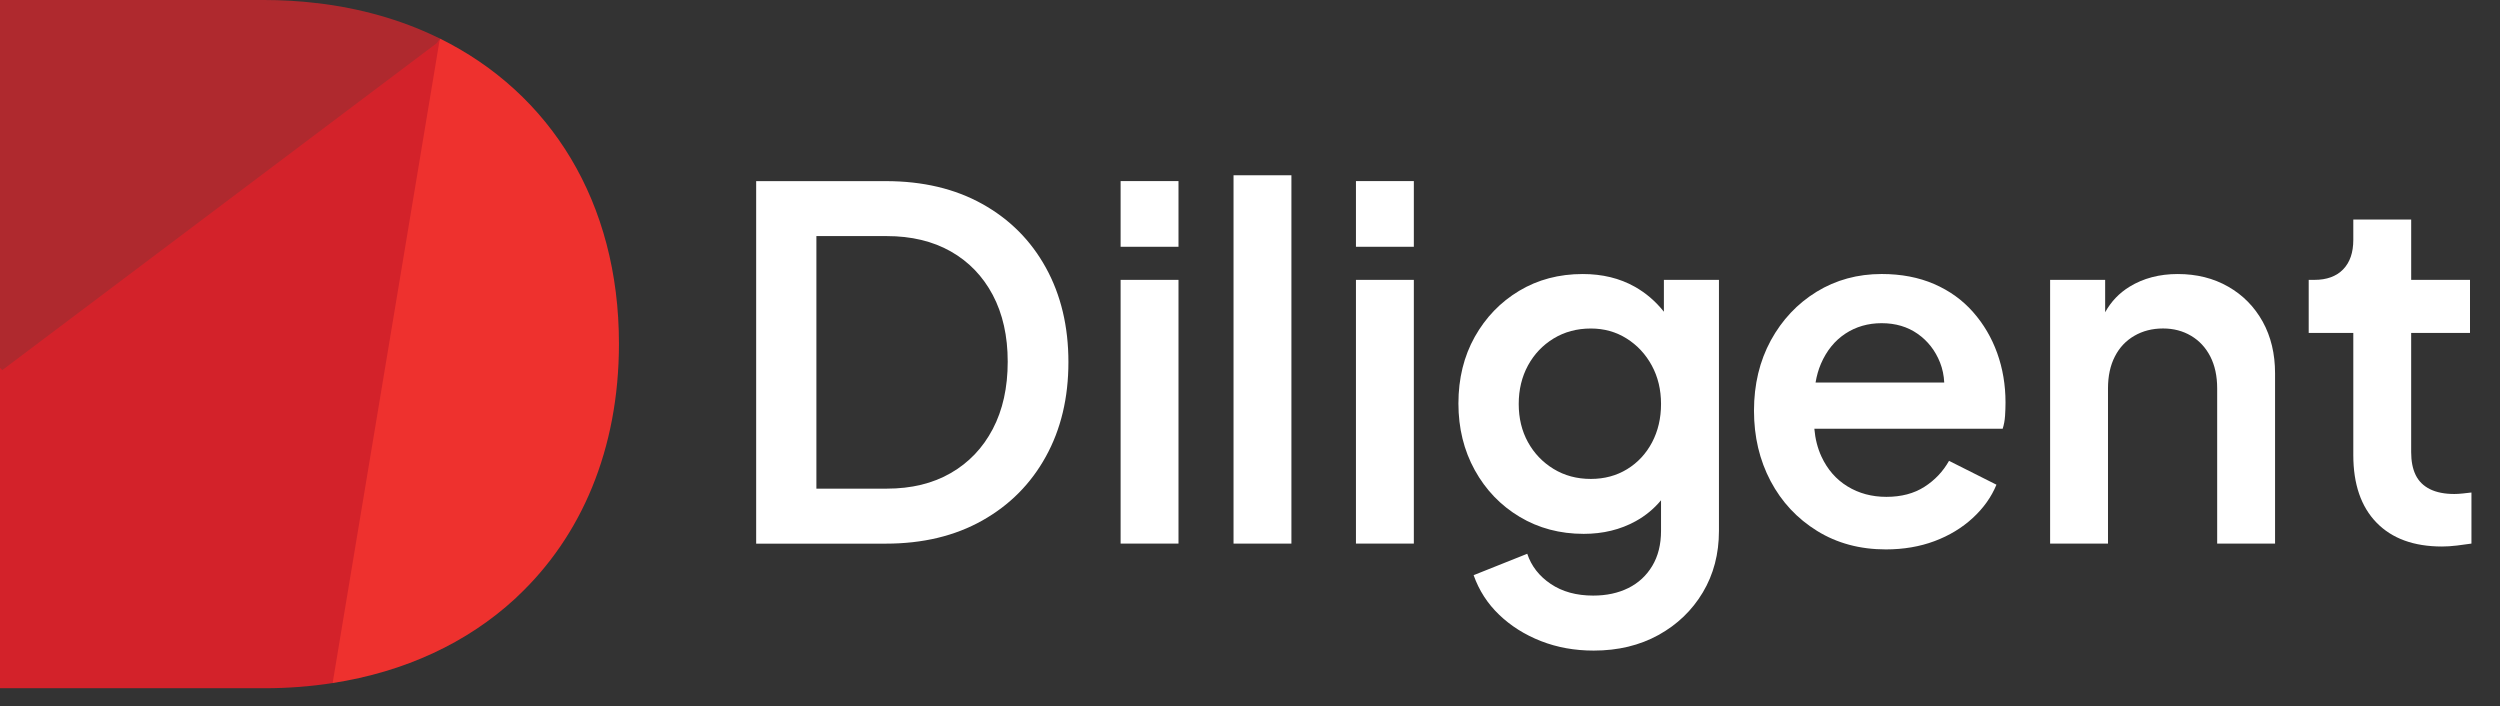
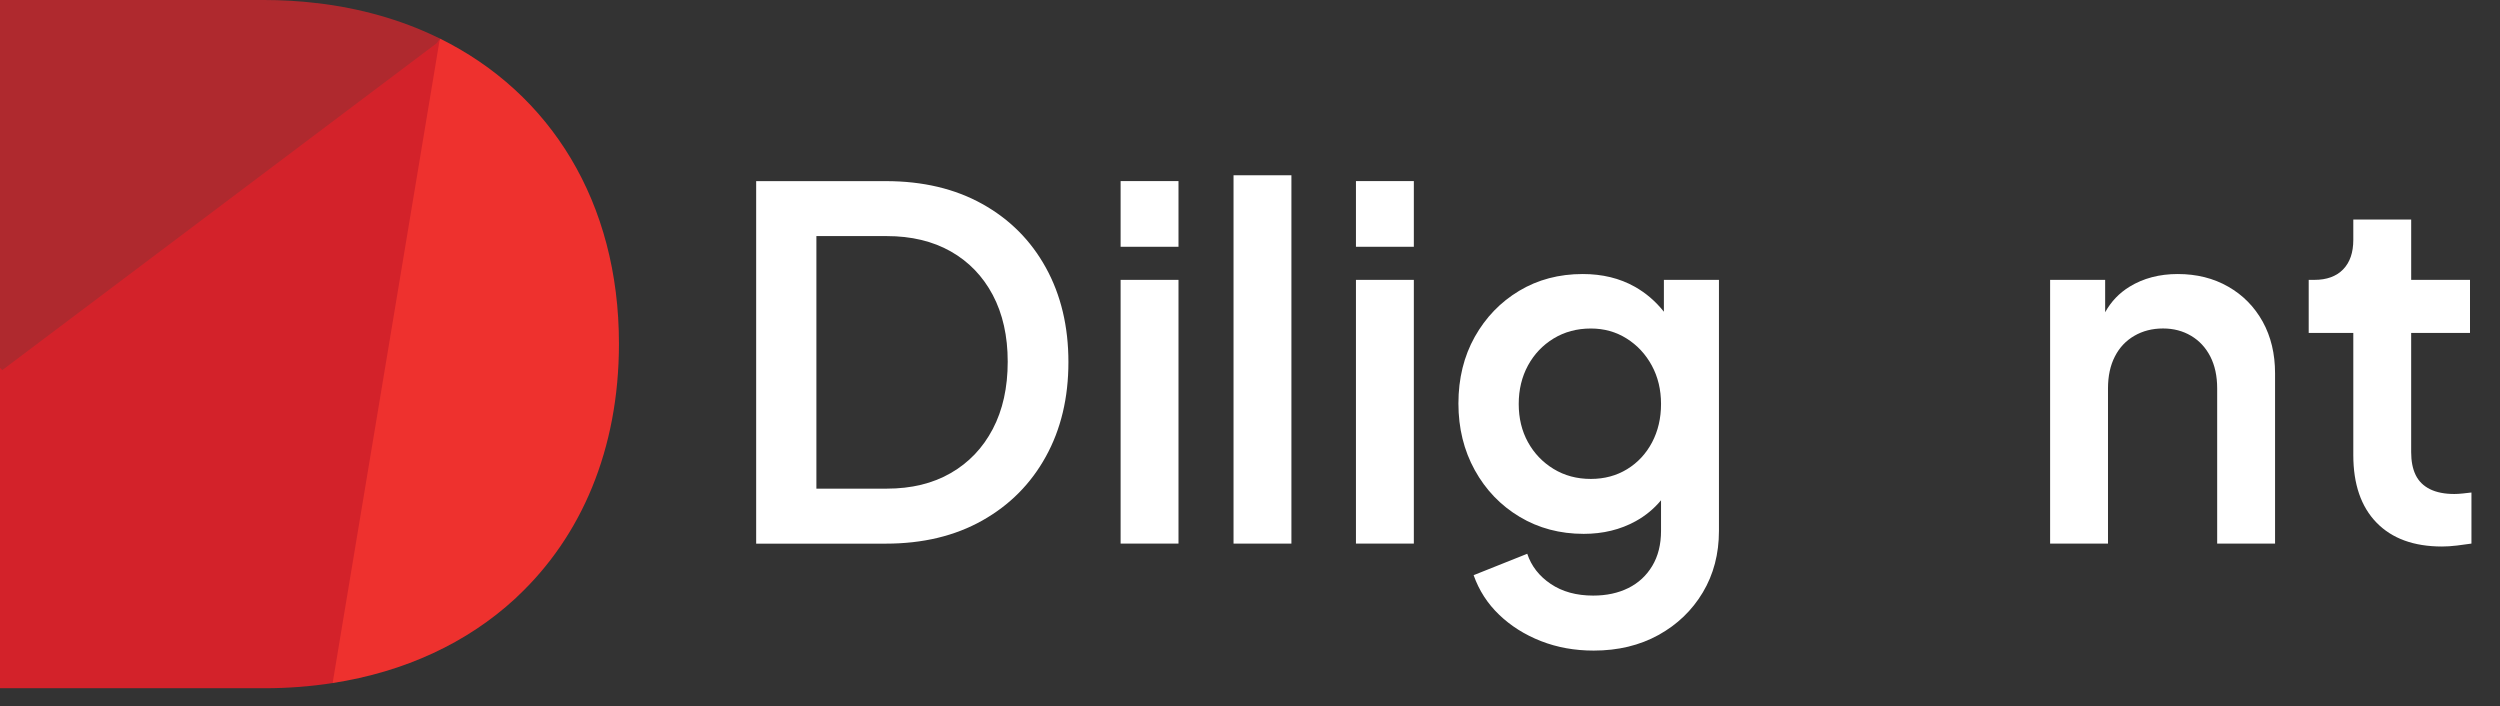
<svg xmlns="http://www.w3.org/2000/svg" width="131" height="37" viewBox="0 0 131 37" fill="none">
  <rect x="0" y="0" width="131" height="37" fill="#333333" stroke="none" />
  <path d="M32.433 18.008C32.433 23.547 30.465 28.111 27.1 31.266C27.061 31.3 27.032 31.336 26.993 31.37C24.491 33.675 21.227 35.206 17.428 35.792L17.172 35.528L22.834 2.619L23.047 2.018C28.844 4.879 32.433 10.589 32.433 18.008Z" fill="#EE312E" />
  <path d="M23.049 2.02L0 19.28V35.473V36.063H13.879C15.108 36.063 16.292 35.968 17.43 35.792C17.43 35.794 23.049 2.02 23.049 2.02Z" fill="#D3222A" />
  <path d="M23.049 2.019L22.889 2.259L0.119 19.393L0 19.28C0 19.28 0 19.275 0 19.27V0H13.826C14.78 0 15.706 0.055 16.602 0.165H16.636C18.899 0.436 20.984 1.031 22.849 1.923C22.923 1.959 23.049 2.019 23.049 2.019Z" fill="#AF292E" />
  <path d="M61.753 14.665H58.72V28.484H61.753V14.665Z" fill="white" />
  <path d="M61.753 9.489H58.72V12.931H61.753V9.489Z" fill="white" />
  <path d="M67.67 9.184H64.637V28.485H67.67V9.184Z" fill="white" />
  <path d="M74.085 14.665H71.052V28.484H74.085V14.665Z" fill="white" />
  <path d="M74.085 9.489H71.052V12.931H74.085V9.489Z" fill="white" />
  <path d="M87.187 16.333C86.753 15.788 86.243 15.351 85.658 15.022C84.871 14.58 83.963 14.359 82.936 14.359C81.692 14.359 80.581 14.653 79.605 15.239C78.627 15.826 77.853 16.628 77.279 17.648C76.708 18.667 76.421 19.832 76.421 21.142C76.421 22.433 76.706 23.598 77.279 24.636C77.851 25.671 78.635 26.488 79.629 27.082C80.624 27.678 81.743 27.974 82.986 27.974C83.997 27.974 84.905 27.754 85.708 27.311C86.222 27.028 86.664 26.663 87.038 26.215V27.82C87.038 28.532 86.884 29.146 86.578 29.655C86.272 30.165 85.852 30.552 85.323 30.814C84.792 31.077 84.18 31.209 83.483 31.209C82.604 31.209 81.862 31.005 81.258 30.597C80.653 30.19 80.243 29.663 80.028 29.017L77.218 30.139C77.5 30.938 77.947 31.631 78.56 32.217C79.173 32.804 79.903 33.263 80.748 33.594C81.594 33.925 82.513 34.091 83.508 34.091C84.784 34.091 85.916 33.819 86.902 33.276C87.888 32.731 88.662 31.989 89.227 31.044C89.791 30.1 90.073 29.025 90.073 27.82V14.664H87.188V16.333H87.187ZM86.567 23.182C86.251 23.778 85.817 24.244 85.261 24.585C84.706 24.924 84.071 25.096 83.359 25.096C82.628 25.096 81.979 24.921 81.407 24.572C80.836 24.224 80.389 23.756 80.065 23.169C79.741 22.582 79.581 21.916 79.581 21.168C79.581 20.419 79.743 19.749 80.065 19.153C80.389 18.558 80.836 18.087 81.407 17.738C81.979 17.39 82.63 17.214 83.359 17.214C84.055 17.214 84.68 17.388 85.235 17.738C85.791 18.087 86.23 18.558 86.554 19.153C86.877 19.749 87.038 20.419 87.038 21.168C87.038 21.915 86.881 22.587 86.567 23.182Z" fill="white" />
-   <path d="M103.385 16.348C102.83 15.718 102.15 15.231 101.347 14.882C100.542 14.534 99.627 14.358 98.599 14.358C97.339 14.358 96.204 14.668 95.191 15.288C94.181 15.909 93.381 16.759 92.791 17.837C92.204 18.917 91.909 20.145 91.909 21.522C91.909 22.882 92.199 24.11 92.778 25.207C93.358 26.303 94.171 27.174 95.216 27.82C96.26 28.466 97.462 28.789 98.82 28.789C99.748 28.789 100.598 28.643 101.369 28.355C102.14 28.066 102.807 27.663 103.371 27.144C103.934 26.626 104.349 26.043 104.614 25.398L102.129 24.148C101.813 24.709 101.382 25.164 100.836 25.512C100.289 25.861 99.627 26.035 98.848 26.035C98.085 26.035 97.405 25.853 96.809 25.487C96.212 25.122 95.757 24.6 95.442 23.92C95.24 23.481 95.117 22.996 95.072 22.466H104.94C105.006 22.262 105.048 22.037 105.065 21.791C105.081 21.545 105.089 21.311 105.089 21.09C105.089 20.171 104.943 19.308 104.653 18.501C104.363 17.695 103.941 16.977 103.385 16.348ZM95.416 19.064C95.714 18.375 96.142 17.849 96.697 17.483C97.253 17.118 97.886 16.935 98.6 16.935C99.329 16.935 99.959 17.123 100.49 17.496C101.021 17.87 101.41 18.372 101.659 19C101.787 19.326 101.86 19.674 101.878 20.046H95.135C95.195 19.692 95.287 19.364 95.416 19.064Z" fill="white" />
  <path d="M116.761 15.022C115.99 14.58 115.108 14.359 114.114 14.359C113.152 14.359 112.311 14.581 111.591 15.022C111.05 15.353 110.622 15.8 110.31 16.362V14.664H107.426V28.483H110.459V20.349C110.459 19.703 110.579 19.147 110.82 18.679C111.06 18.21 111.4 17.85 111.84 17.596C112.279 17.341 112.781 17.212 113.344 17.212C113.892 17.212 114.381 17.34 114.812 17.596C115.242 17.85 115.578 18.212 115.819 18.679C116.058 19.147 116.18 19.703 116.18 20.349V28.483H119.213V19.559C119.213 18.54 118.998 17.64 118.567 16.857C118.133 16.077 117.534 15.464 116.761 15.022Z" fill="white" />
  <path d="M129.044 25.859C128.887 25.875 128.741 25.885 128.608 25.885C128.095 25.885 127.668 25.8 127.328 25.631C126.988 25.461 126.74 25.215 126.581 24.892C126.424 24.569 126.345 24.169 126.345 23.693V17.446H129.428V14.665H126.346V11.503H123.313V12.573C123.313 13.236 123.135 13.751 122.779 14.117C122.423 14.482 121.921 14.665 121.274 14.665H120.976V17.444H123.313V23.843C123.313 25.373 123.72 26.554 124.531 27.387C125.342 28.221 126.487 28.637 127.962 28.637C128.194 28.637 128.455 28.621 128.746 28.586C129.036 28.552 129.289 28.518 129.504 28.484V25.807C129.355 25.825 129.201 25.843 129.044 25.859Z" fill="white" />
  <path d="M51.473 10.688C50.04 9.889 48.353 9.491 46.414 9.491H39.623V28.487H46.414C48.355 28.487 50.04 28.082 51.473 27.275C52.907 26.468 54.017 25.35 54.804 23.921C55.592 22.494 55.985 20.845 55.985 18.974C55.985 17.105 55.592 15.456 54.804 14.027C54.017 12.6 52.908 11.487 51.473 10.688ZM52.021 22.481C51.499 23.476 50.766 24.244 49.82 24.789C48.876 25.334 47.757 25.605 46.463 25.605H42.779V12.371H46.463C47.755 12.371 48.874 12.639 49.82 13.174C50.764 13.709 51.498 14.471 52.021 15.456C52.542 16.443 52.804 17.606 52.804 18.95C52.804 20.308 52.544 21.486 52.021 22.481Z" fill="white" />
</svg>